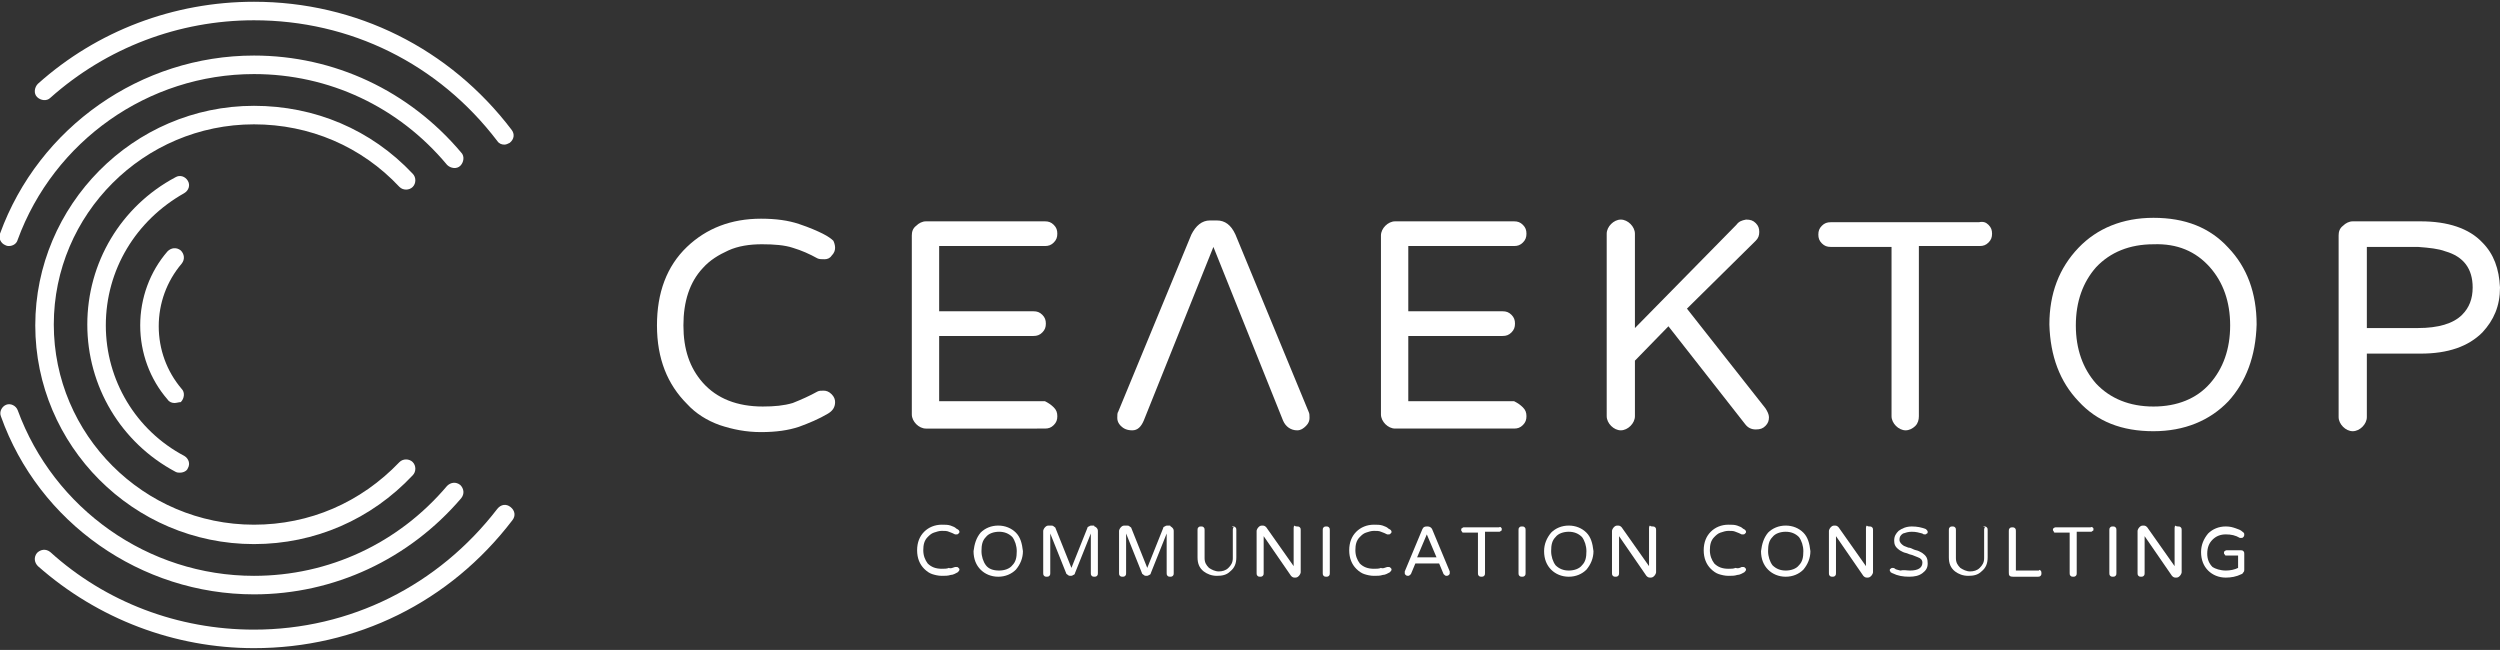
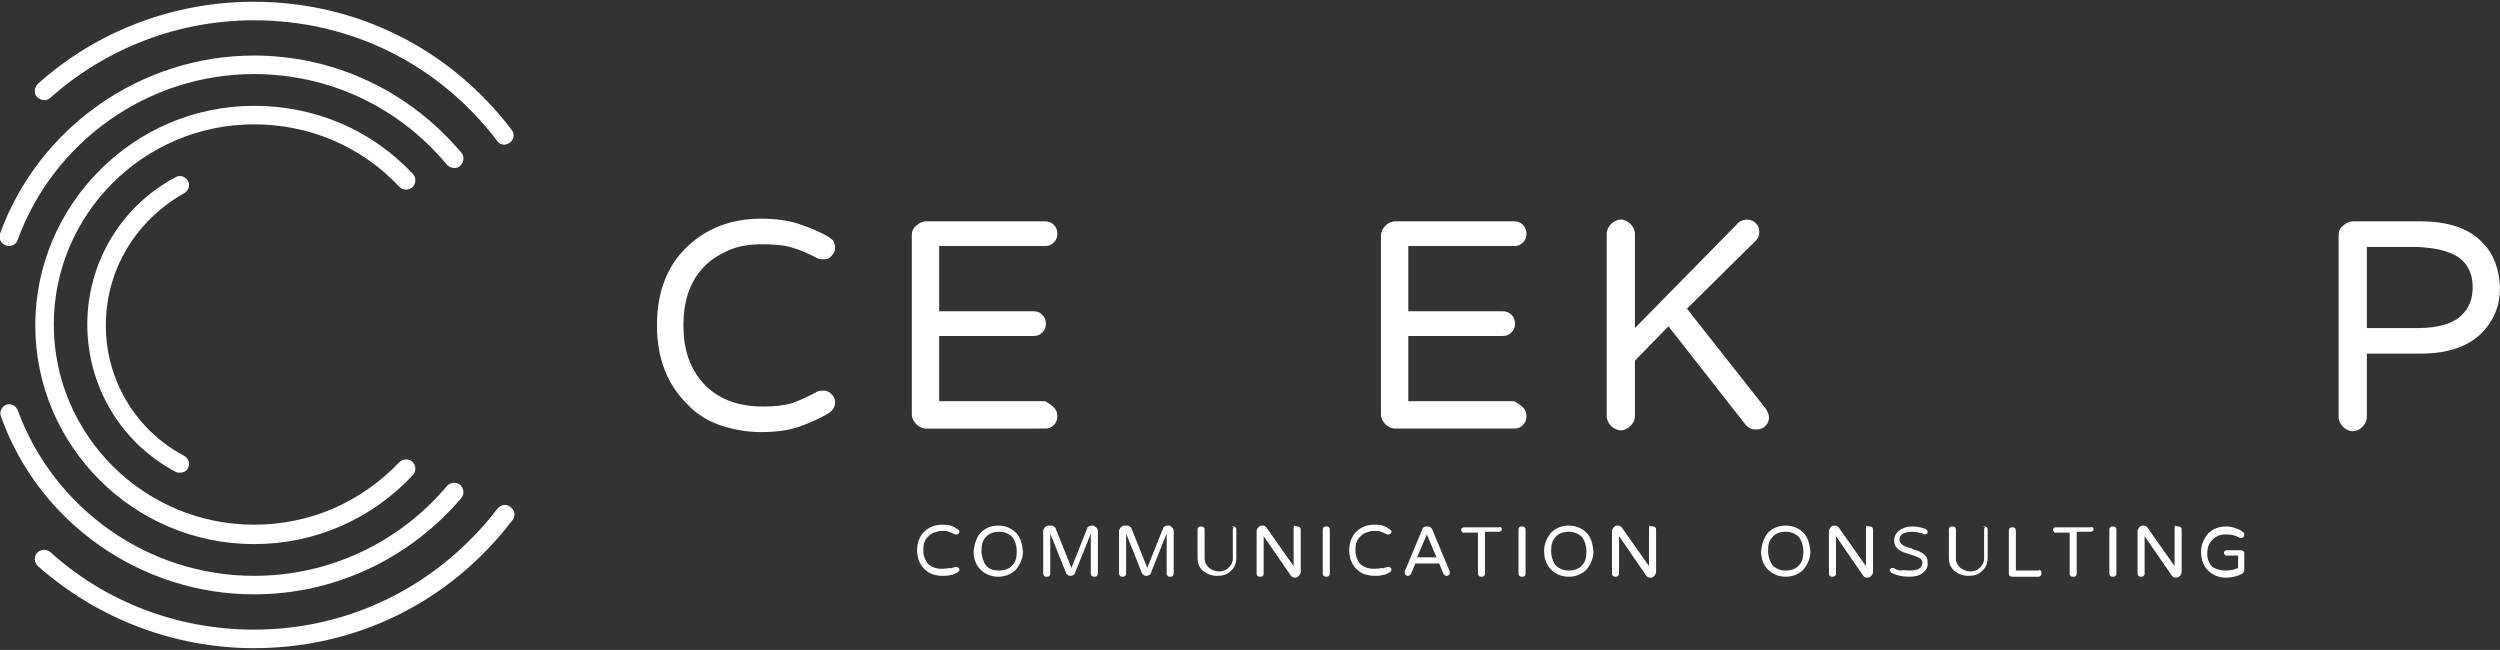
<svg xmlns="http://www.w3.org/2000/svg" version="1.1" id="Слой_1" x="0px" y="0px" width="283.5px" height="73.7px" viewBox="0 0 283.5 73.7" style="enable-background:new 0 0 283.5 73.7;" xml:space="preserve">
  <rect x="0" y="0" width="283.5" height="73.7" fill="#333333" stroke="none" />
  <style type="text/css">
	.st0{fill:#FFFFFF;}
</style>
  <g>
    <g>
      <path class="st0" d="M1,27.9c-0.1,0-0.2,0-0.4-0.1c-0.5-0.2-0.8-0.8-0.6-1.3C4.4,14.4,16,6.3,28.8,6.3c9.1,0,17.6,4,23.5,11    c0.4,0.4,0.3,1.1-0.1,1.5c-0.4,0.4-1.1,0.3-1.5-0.1C45.2,12.1,37.3,8.4,28.8,8.4C16.8,8.4,6.1,16,2,27.2C1.9,27.6,1.5,27.9,1,27.9    z" />
      <path class="st0" d="M28.8,67.4C16,67.4,4.4,59.3,0.1,47.2c-0.2-0.5,0.1-1.1,0.6-1.3C1.2,45.7,1.8,46,2,46.5    c4.1,11.2,14.8,18.8,26.8,18.8c8.5,0,16.4-3.7,21.9-10.2c0.4-0.4,1-0.5,1.5-0.1c0.4,0.4,0.5,1,0.1,1.5    C46.4,63.4,37.9,67.4,28.8,67.4z" />
      <path class="st0" d="M57.2,16.4c-0.3,0-0.6-0.1-0.8-0.4C49.7,7.2,39.7,2.3,28.8,2.3c-8.5,0-16.7,3.1-23.1,8.8    c-0.4,0.4-1.1,0.3-1.5-0.1c-0.4-0.4-0.3-1.1,0.1-1.5c6.7-6,15.4-9.3,24.5-9.3C40.4,0.2,51,5.5,58,14.7c0.4,0.5,0.3,1.1-0.2,1.5    C57.6,16.3,57.4,16.4,57.2,16.4z" />
      <path class="st0" d="M28.8,73.5c-9,0-17.7-3.3-24.5-9.3c-0.4-0.4-0.5-1-0.1-1.5c0.4-0.4,1-0.5,1.5-0.1c6.3,5.7,14.5,8.8,23.1,8.8    c10.9,0,20.9-5,27.6-13.7c0.4-0.5,1-0.6,1.5-0.2c0.5,0.4,0.6,1,0.2,1.5C51,68.3,40.4,73.5,28.8,73.5z" />
      <path class="st0" d="M28.8,61.7C15.1,61.7,4,50.5,4,36.9S15.1,12,28.8,12c6.9,0,13.3,2.7,18,7.7c0.4,0.4,0.4,1.1,0,1.5    c-0.4,0.4-1.1,0.4-1.5,0c-4.3-4.6-10.2-7.1-16.5-7.1c-12.5,0-22.7,10.2-22.7,22.7s10.2,22.7,22.7,22.7c6.3,0,12.1-2.5,16.5-7.1    c0.4-0.4,1.1-0.4,1.5,0c0.4,0.4,0.4,1.1,0,1.5C42.1,58.9,35.7,61.7,28.8,61.7z" />
      <path class="st0" d="M20.4,53.6c-0.2,0-0.3,0-0.5-0.1c-6.2-3.3-10-9.7-10-16.7c0-7,3.8-13.4,10-16.7c0.5-0.3,1.1-0.1,1.4,0.4    c0.3,0.5,0.1,1.1-0.4,1.4C15.4,25,12,30.6,12,36.9c0,6.2,3.4,11.9,8.9,14.8c0.5,0.3,0.7,0.9,0.4,1.4    C21.2,53.4,20.8,53.6,20.4,53.6z" />
-       <path class="st0" d="M19.8,45.7c-0.3,0-0.6-0.1-0.8-0.4c-2-2.3-3.1-5.3-3.1-8.4s1.1-6.1,3.1-8.4c0.4-0.4,1-0.5,1.5-0.1    c0.4,0.4,0.5,1,0.1,1.5c-1.7,2-2.6,4.5-2.6,7.1c0,2.6,0.9,5.1,2.6,7.1c0.4,0.4,0.3,1.1-0.1,1.5C20.3,45.6,20,45.7,19.8,45.7z" />
    </g>
    <g>
      <g>
        <path class="st0" d="M108.3,64.3c0,0,0.1,0,0.2,0c0.1,0,0.1,0,0.2,0.1c0.1,0.1,0.1,0.1,0.1,0.2c0,0.1-0.1,0.2-0.2,0.3     c-0.2,0.1-0.5,0.3-0.8,0.3c-0.3,0.1-0.6,0.1-1,0.1s-0.8-0.1-1.1-0.2c-0.3-0.1-0.6-0.3-0.9-0.6c-0.5-0.5-0.8-1.2-0.8-2.1     c0-0.9,0.3-1.6,0.8-2.1c0.5-0.5,1.2-0.8,2-0.8c0.4,0,0.7,0,1,0.1c0.3,0.1,0.5,0.2,0.6,0.3c0.1,0.1,0.2,0.1,0.3,0.2     c0,0,0.1,0.1,0.1,0.2s0,0.1-0.1,0.2c-0.1,0.1-0.1,0.1-0.2,0.1c-0.1,0-0.1,0-0.2,0c-0.2-0.1-0.4-0.2-0.7-0.3     c-0.2-0.1-0.5-0.1-0.8-0.1c-0.3,0-0.6,0.1-0.9,0.2c-0.3,0.1-0.5,0.3-0.7,0.5c-0.4,0.4-0.5,0.9-0.5,1.5c0,0.6,0.2,1.1,0.5,1.5     c0.4,0.4,0.9,0.6,1.6,0.6c0.3,0,0.6,0,0.8-0.1C107.8,64.5,108,64.4,108.3,64.3z" />
        <path class="st0" d="M111.2,60.4c0.5-0.5,1.2-0.8,2-0.8c0.8,0,1.5,0.3,2,0.8c0.5,0.5,0.7,1.2,0.8,2.1c0,0.8-0.3,1.5-0.8,2.1     c-0.5,0.5-1.2,0.8-2,0.8c-0.8,0-1.5-0.3-2-0.8c-0.5-0.5-0.8-1.2-0.8-2.1C110.5,61.7,110.7,61,111.2,60.4z M113.3,64.7     c0.6,0,1.2-0.2,1.5-0.6c0.4-0.4,0.5-0.9,0.5-1.6c0-0.6-0.2-1.2-0.5-1.6c-0.4-0.4-0.9-0.6-1.5-0.6c-0.6,0-1.2,0.2-1.5,0.6     c-0.4,0.4-0.5,0.9-0.5,1.6c0,0.6,0.2,1.2,0.5,1.6C112.1,64.5,112.6,64.7,113.3,64.7z" />
        <path class="st0" d="M124.3,59.8c0.1,0.1,0.2,0.2,0.2,0.4V65c0,0.1,0,0.2-0.1,0.3c-0.1,0.1-0.2,0.1-0.3,0.1c-0.1,0-0.2,0-0.3-0.1     c-0.1-0.1-0.1-0.2-0.1-0.3v-4.5l-1.8,4.5c0,0.1-0.1,0.2-0.2,0.2c-0.1,0.1-0.2,0.1-0.3,0.1c-0.1,0-0.2,0-0.3-0.1     c-0.1-0.1-0.2-0.1-0.2-0.2l-1.8-4.5V65c0,0.1,0,0.2-0.1,0.3c-0.1,0.1-0.2,0.1-0.3,0.1c-0.1,0-0.2,0-0.3-0.1     c-0.1-0.1-0.1-0.2-0.1-0.3v-4.8c0-0.1,0.1-0.3,0.2-0.4c0.1-0.1,0.2-0.2,0.4-0.2h0.3c0.1,0,0.2,0,0.3,0.1c0.1,0.1,0.2,0.1,0.2,0.2     l1.8,4.5l1.8-4.5c0-0.1,0.1-0.2,0.2-0.2c0.1-0.1,0.2-0.1,0.3-0.1h0.3C124,59.7,124.2,59.7,124.3,59.8z" />
        <path class="st0" d="M132.9,59.8c0.1,0.1,0.2,0.2,0.2,0.4V65c0,0.1,0,0.2-0.1,0.3c-0.1,0.1-0.2,0.1-0.3,0.1c-0.1,0-0.2,0-0.3-0.1     c-0.1-0.1-0.1-0.2-0.1-0.3v-4.5l-1.8,4.5c0,0.1-0.1,0.2-0.2,0.2c-0.1,0.1-0.2,0.1-0.3,0.1s-0.2,0-0.3-0.1s-0.2-0.1-0.2-0.2     l-1.8-4.5V65c0,0.1,0,0.2-0.1,0.3c-0.1,0.1-0.2,0.1-0.3,0.1c-0.1,0-0.2,0-0.3-0.1c-0.1-0.1-0.1-0.2-0.1-0.3v-4.8     c0-0.1,0.1-0.3,0.2-0.4c0.1-0.1,0.2-0.2,0.4-0.2h0.3c0.1,0,0.2,0,0.3,0.1c0.1,0.1,0.2,0.1,0.2,0.2l1.8,4.5l1.8-4.5     c0-0.1,0.1-0.2,0.2-0.2c0.1-0.1,0.2-0.1,0.3-0.1h0.3C132.7,59.7,132.8,59.7,132.9,59.8z" />
        <path class="st0" d="M139.8,59.7c0.1,0,0.2,0,0.3,0.1c0.1,0.1,0.1,0.2,0.1,0.3v3.1c0,0.7-0.2,1.2-0.7,1.6     c-0.4,0.4-0.9,0.5-1.5,0.5c-0.6,0-1.1-0.2-1.5-0.5c-0.5-0.4-0.7-0.9-0.7-1.6v-3.1c0-0.1,0-0.2,0.1-0.3c0.1-0.1,0.2-0.1,0.3-0.1     c0.1,0,0.2,0,0.3,0.1c0.1,0.1,0.1,0.2,0.1,0.3v3.2c0,0.5,0.2,0.8,0.5,1.1c0.3,0.2,0.7,0.4,1.1,0.4c0.4,0,0.8-0.1,1.1-0.4     c0.3-0.3,0.5-0.6,0.5-1.1v-3.2c0-0.1,0-0.2,0.1-0.3C139.6,59.7,139.7,59.7,139.8,59.7z" />
        <path class="st0" d="M147.1,59.7c0.1,0,0.2,0,0.3,0.1c0.1,0.1,0.1,0.2,0.1,0.3v4.8c0,0.1-0.1,0.3-0.2,0.4     c-0.1,0.1-0.2,0.2-0.4,0.2h-0.1c-0.2,0-0.3-0.1-0.4-0.2l-3.1-4.5V65c0,0.1,0,0.2-0.1,0.3c-0.1,0.1-0.2,0.1-0.3,0.1     c-0.1,0-0.2,0-0.3-0.1c-0.1-0.1-0.1-0.2-0.1-0.3v-4.8c0-0.1,0.1-0.3,0.2-0.4c0.1-0.1,0.2-0.2,0.4-0.2h0.1c0.2,0,0.3,0.1,0.4,0.2     l3.1,4.4v-4.3c0-0.1,0-0.2,0.1-0.3C146.9,59.7,147,59.7,147.1,59.7z" />
        <path class="st0" d="M150.4,59.7c0.1,0,0.2,0,0.3,0.1c0.1,0.1,0.1,0.2,0.1,0.3V65c0,0.1,0,0.2-0.1,0.3c-0.1,0.1-0.2,0.1-0.3,0.1     c-0.1,0-0.2,0-0.3-0.1c-0.1-0.1-0.1-0.2-0.1-0.3v-4.9c0-0.1,0-0.2,0.1-0.3C150.2,59.7,150.3,59.7,150.4,59.7z" />
        <path class="st0" d="M157.3,64.3c0,0,0.1,0,0.2,0c0.1,0,0.1,0,0.2,0.1c0.1,0.1,0.1,0.1,0.1,0.2c0,0.1-0.1,0.2-0.2,0.3     c-0.2,0.1-0.5,0.3-0.8,0.3c-0.3,0.1-0.6,0.1-1,0.1s-0.8-0.1-1.1-0.2c-0.3-0.1-0.6-0.3-0.9-0.6c-0.5-0.5-0.8-1.2-0.8-2.1     c0-0.9,0.3-1.6,0.8-2.1c0.5-0.5,1.2-0.8,2-0.8c0.4,0,0.7,0,1,0.1c0.3,0.1,0.5,0.2,0.6,0.3c0.1,0.1,0.2,0.1,0.3,0.2     c0,0,0.1,0.1,0.1,0.2s0,0.1-0.1,0.2c-0.1,0.1-0.1,0.1-0.2,0.1c-0.1,0-0.1,0-0.2,0c-0.2-0.1-0.4-0.2-0.7-0.3     c-0.2-0.1-0.5-0.1-0.8-0.1c-0.3,0-0.6,0.1-0.9,0.2c-0.3,0.1-0.5,0.3-0.7,0.5c-0.4,0.4-0.5,0.9-0.5,1.5c0,0.6,0.2,1.1,0.5,1.5     c0.4,0.4,0.9,0.6,1.6,0.6c0.3,0,0.6,0,0.8-0.1C156.8,64.5,157,64.4,157.3,64.3z" />
        <path class="st0" d="M164.4,64.8c0,0.1,0,0.1,0,0.2c0,0.1,0,0.1-0.1,0.2c-0.1,0.1-0.2,0.1-0.3,0.1s-0.2-0.1-0.3-0.2l-0.5-1.2     h-2.7l-0.5,1.2c-0.1,0.1-0.2,0.2-0.3,0.2s-0.2,0-0.3-0.1c-0.1-0.1-0.1-0.1-0.1-0.2c0-0.1,0-0.1,0-0.2l2-4.8     c0.1-0.2,0.2-0.3,0.5-0.3h0.1c0.2,0,0.4,0.1,0.5,0.3L164.4,64.8z M162.9,63.2l-1.1-2.6l-1.1,2.6H162.9z" />
        <path class="st0" d="M170.2,59.8c0.1,0.1,0.1,0.1,0.1,0.2s0,0.2-0.1,0.2c-0.1,0.1-0.1,0.1-0.2,0.1h-1.6V65c0,0.1,0,0.2-0.1,0.3     c-0.1,0.1-0.2,0.1-0.3,0.1c-0.1,0-0.2,0-0.3-0.1c-0.1-0.1-0.1-0.2-0.1-0.3v-4.6H166c-0.1,0-0.2,0-0.2-0.1     c-0.1-0.1-0.1-0.1-0.1-0.2c0-0.1,0-0.2,0.1-0.2c0.1-0.1,0.1-0.1,0.2-0.1h4C170.1,59.7,170.2,59.8,170.2,59.8z" />
        <path class="st0" d="M172.6,59.7c0.1,0,0.2,0,0.3,0.1c0.1,0.1,0.1,0.2,0.1,0.3V65c0,0.1,0,0.2-0.1,0.3c-0.1,0.1-0.2,0.1-0.3,0.1     c-0.1,0-0.2,0-0.3-0.1c-0.1-0.1-0.1-0.2-0.1-0.3v-4.9c0-0.1,0-0.2,0.1-0.3C172.4,59.7,172.5,59.7,172.6,59.7z" />
        <path class="st0" d="M175.9,60.4c0.5-0.5,1.2-0.8,2-0.8c0.8,0,1.5,0.3,2,0.8c0.5,0.5,0.7,1.2,0.8,2.1c0,0.8-0.3,1.5-0.8,2.1     c-0.5,0.5-1.2,0.8-2,0.8c-0.8,0-1.5-0.3-2-0.8c-0.5-0.5-0.8-1.2-0.8-2.1C175.1,61.7,175.4,61,175.9,60.4z M177.9,64.7     c0.6,0,1.2-0.2,1.5-0.6c0.4-0.4,0.5-0.9,0.5-1.6c0-0.6-0.2-1.2-0.5-1.6c-0.4-0.4-0.9-0.6-1.5-0.6c-0.6,0-1.2,0.2-1.5,0.6     c-0.4,0.4-0.5,0.9-0.5,1.6c0,0.6,0.2,1.2,0.5,1.6C176.8,64.5,177.3,64.7,177.9,64.7z" />
        <path class="st0" d="M187.4,59.7c0.1,0,0.2,0,0.3,0.1c0.1,0.1,0.1,0.2,0.1,0.3v4.8c0,0.1-0.1,0.3-0.2,0.4     c-0.1,0.1-0.2,0.2-0.4,0.2h-0.1c-0.2,0-0.3-0.1-0.4-0.2l-3.1-4.5V65c0,0.1,0,0.2-0.1,0.3c-0.1,0.1-0.2,0.1-0.3,0.1     c-0.1,0-0.2,0-0.3-0.1c-0.1-0.1-0.1-0.2-0.1-0.3v-4.8c0-0.1,0.1-0.3,0.2-0.4c0.1-0.1,0.2-0.2,0.4-0.2h0.1c0.2,0,0.3,0.1,0.4,0.2     l3.1,4.4v-4.3c0-0.1,0-0.2,0.1-0.3C187.2,59.7,187.3,59.7,187.4,59.7z" />
-         <path class="st0" d="M197.5,64.3c0,0,0.1,0,0.2,0c0.1,0,0.1,0,0.2,0.1c0.1,0.1,0.1,0.1,0.1,0.2c0,0.1-0.1,0.2-0.2,0.3     c-0.2,0.1-0.5,0.3-0.8,0.3c-0.3,0.1-0.6,0.1-1,0.1c-0.4,0-0.8-0.1-1.1-0.2c-0.3-0.1-0.6-0.3-0.9-0.6c-0.5-0.5-0.8-1.2-0.8-2.1     c0-0.9,0.3-1.6,0.8-2.1c0.5-0.5,1.2-0.8,2-0.8c0.4,0,0.7,0,1,0.1c0.3,0.1,0.5,0.2,0.6,0.3c0.1,0.1,0.2,0.1,0.3,0.2     c0,0,0.1,0.1,0.1,0.2s0,0.1-0.1,0.2c-0.1,0.1-0.1,0.1-0.2,0.1c-0.1,0-0.1,0-0.2,0c-0.2-0.1-0.4-0.2-0.7-0.3     c-0.2-0.1-0.5-0.1-0.8-0.1c-0.3,0-0.6,0.1-0.9,0.2c-0.3,0.1-0.5,0.3-0.7,0.5c-0.4,0.4-0.5,0.9-0.5,1.5c0,0.6,0.2,1.1,0.5,1.5     c0.4,0.4,0.9,0.6,1.6,0.6c0.3,0,0.6,0,0.8-0.1C197.1,64.5,197.3,64.4,197.5,64.3z" />
        <path class="st0" d="M200.5,60.4c0.5-0.5,1.2-0.8,2-0.8s1.5,0.3,2,0.8c0.5,0.5,0.7,1.2,0.8,2.1c0,0.8-0.3,1.5-0.8,2.1     c-0.5,0.5-1.2,0.8-2,0.8s-1.5-0.3-2-0.8c-0.5-0.5-0.8-1.2-0.8-2.1C199.8,61.7,200,61,200.5,60.4z M202.5,64.7     c0.6,0,1.2-0.2,1.5-0.6c0.4-0.4,0.5-0.9,0.5-1.6c0-0.6-0.2-1.2-0.5-1.6c-0.4-0.4-0.9-0.6-1.5-0.6c-0.6,0-1.2,0.2-1.5,0.6     c-0.4,0.4-0.5,0.9-0.5,1.6c0,0.6,0.2,1.2,0.5,1.6C201.4,64.5,201.9,64.7,202.5,64.7z" />
        <path class="st0" d="M212,59.7c0.1,0,0.2,0,0.3,0.1c0.1,0.1,0.1,0.2,0.1,0.3v4.8c0,0.1-0.1,0.3-0.2,0.4c-0.1,0.1-0.2,0.2-0.4,0.2     h-0.1c-0.2,0-0.3-0.1-0.4-0.2l-3.1-4.5V65c0,0.1,0,0.2-0.1,0.3c-0.1,0.1-0.2,0.1-0.3,0.1c-0.1,0-0.2,0-0.3-0.1     c-0.1-0.1-0.1-0.2-0.1-0.3v-4.8c0-0.1,0.1-0.3,0.2-0.4c0.1-0.1,0.2-0.2,0.4-0.2h0.1c0.2,0,0.3,0.1,0.4,0.2l3.1,4.4v-4.3     c0-0.1,0-0.2,0.1-0.3C211.8,59.7,211.9,59.7,212,59.7z" />
        <path class="st0" d="M216.6,64.7c0.9,0,1.4-0.3,1.4-0.9c0-0.3-0.2-0.5-0.5-0.6c-0.2-0.1-0.3-0.1-0.5-0.2     c-0.2-0.1-0.4-0.1-0.6-0.2c-0.2-0.1-0.4-0.1-0.6-0.2c-0.2-0.1-0.4-0.2-0.5-0.3c-0.4-0.3-0.5-0.6-0.5-1c0-0.5,0.2-0.8,0.5-1.1     c0.4-0.3,0.9-0.5,1.5-0.5c0.6,0,1.1,0.1,1.6,0.3c0.1,0.1,0.2,0.2,0.2,0.3c0,0.1,0,0.2-0.1,0.2c-0.1,0.1-0.1,0.1-0.2,0.1     c-0.1,0-0.2,0-0.3-0.1c-0.4-0.1-0.7-0.2-1.2-0.2c-0.4,0-0.7,0.1-1,0.2c-0.3,0.2-0.4,0.4-0.4,0.7c0,0.3,0.2,0.5,0.5,0.7     c0.2,0.1,0.3,0.1,0.5,0.2c0.2,0,0.4,0.1,0.6,0.2c0.2,0.1,0.4,0.1,0.6,0.2c0.2,0.1,0.4,0.2,0.5,0.3c0.4,0.3,0.5,0.6,0.5,1.1     c0,0.5-0.2,0.8-0.6,1.1c-0.4,0.3-0.9,0.4-1.5,0.4c-0.7,0-1.3-0.1-1.9-0.4c-0.1,0-0.1-0.1-0.2-0.1c0-0.1-0.1-0.1-0.1-0.2     s0-0.2,0.1-0.2c0.1-0.1,0.1-0.1,0.2-0.1c0.1,0,0.2,0,0.3,0.1c0.1,0.1,0.3,0.1,0.6,0.2C215.9,64.6,216.2,64.7,216.6,64.7z" />
        <path class="st0" d="M225,59.7c0.1,0,0.2,0,0.3,0.1c0.1,0.1,0.1,0.2,0.1,0.3v3.1c0,0.7-0.2,1.2-0.7,1.6c-0.4,0.4-0.9,0.5-1.5,0.5     c-0.6,0-1.1-0.2-1.5-0.5c-0.5-0.4-0.7-0.9-0.7-1.6v-3.1c0-0.1,0-0.2,0.1-0.3c0.1-0.1,0.2-0.1,0.3-0.1c0.1,0,0.2,0,0.3,0.1     c0.1,0.1,0.1,0.2,0.1,0.3v3.2c0,0.5,0.2,0.8,0.5,1.1c0.3,0.2,0.7,0.4,1.1,0.4c0.4,0,0.8-0.1,1.1-0.4c0.3-0.3,0.5-0.6,0.5-1.1     v-3.2c0-0.1,0-0.2,0.1-0.3C224.8,59.7,224.9,59.7,225,59.7z" />
        <path class="st0" d="M231.4,64.7c0.1,0.1,0.1,0.2,0.1,0.3c0,0.1,0,0.2-0.1,0.3c-0.1,0.1-0.2,0.1-0.3,0.1h-2.8     c-0.1,0-0.3,0-0.4-0.1c-0.1-0.1-0.1-0.2-0.1-0.4v-4.7c0-0.1,0-0.2,0.1-0.3c0.1-0.1,0.2-0.1,0.3-0.1c0.1,0,0.2,0,0.3,0.1     c0.1,0.1,0.1,0.2,0.1,0.3v4.5h2.6C231.3,64.6,231.3,64.6,231.4,64.7z" />
        <path class="st0" d="M237.3,59.8c0.1,0.1,0.1,0.1,0.1,0.2s0,0.2-0.1,0.2c-0.1,0.1-0.1,0.1-0.2,0.1h-1.6V65c0,0.1,0,0.2-0.1,0.3     c-0.1,0.1-0.2,0.1-0.3,0.1c-0.1,0-0.2,0-0.3-0.1c-0.1-0.1-0.1-0.2-0.1-0.3v-4.6h-1.6c-0.1,0-0.2,0-0.2-0.1s-0.1-0.1-0.1-0.2     c0-0.1,0-0.2,0.1-0.2c0.1-0.1,0.1-0.1,0.2-0.1h4C237.1,59.7,237.2,59.8,237.3,59.8z" />
        <path class="st0" d="M239.6,59.7c0.1,0,0.2,0,0.3,0.1c0.1,0.1,0.1,0.2,0.1,0.3V65c0,0.1,0,0.2-0.1,0.3c-0.1,0.1-0.2,0.1-0.3,0.1     c-0.1,0-0.2,0-0.3-0.1c-0.1-0.1-0.1-0.2-0.1-0.3v-4.9c0-0.1,0-0.2,0.1-0.3C239.4,59.7,239.5,59.7,239.6,59.7z" />
        <path class="st0" d="M247,59.7c0.1,0,0.2,0,0.3,0.1c0.1,0.1,0.1,0.2,0.1,0.3v4.8c0,0.1-0.1,0.3-0.2,0.4c-0.1,0.1-0.2,0.2-0.4,0.2     h-0.1c-0.2,0-0.3-0.1-0.4-0.2l-3.1-4.5V65c0,0.1,0,0.2-0.1,0.3c-0.1,0.1-0.2,0.1-0.3,0.1c-0.1,0-0.2,0-0.3-0.1     c-0.1-0.1-0.1-0.2-0.1-0.3v-4.8c0-0.1,0.1-0.3,0.2-0.4c0.1-0.1,0.2-0.2,0.4-0.2h0.1c0.2,0,0.3,0.1,0.4,0.2l3.1,4.4v-4.3     c0-0.1,0-0.2,0.1-0.3C246.8,59.7,246.9,59.7,247,59.7z" />
        <path class="st0" d="M252.4,64.7c0.5,0,1-0.1,1.4-0.3v-1.4h-1.3c-0.1,0-0.2,0-0.2-0.1c-0.1-0.1-0.1-0.1-0.1-0.2s0-0.2,0.1-0.2     c0.1-0.1,0.1-0.1,0.2-0.1h1.6c0.1,0,0.2,0,0.3,0.1c0.1,0.1,0.1,0.2,0.1,0.3v1.8c0,0.1,0,0.2-0.1,0.3c-0.1,0.1-0.1,0.2-0.2,0.2     c-0.6,0.3-1.2,0.4-1.8,0.4c-0.8,0-1.5-0.3-2-0.8c-0.5-0.5-0.8-1.2-0.8-2.1c0-0.8,0.3-1.5,0.8-2.1c0.5-0.5,1.2-0.8,2-0.8     c0.5,0,0.8,0.1,1.1,0.2c0.3,0.1,0.6,0.2,0.8,0.4c0.1,0.1,0.2,0.1,0.2,0.3c0,0.1,0,0.2-0.1,0.3c-0.1,0.1-0.1,0.1-0.2,0.1     c-0.1,0-0.2,0-0.2,0c-0.5-0.3-1-0.4-1.6-0.4c-0.6,0-1.1,0.2-1.5,0.6c-0.4,0.4-0.6,0.9-0.6,1.6c0,0.6,0.2,1.1,0.6,1.5     C251.2,64.5,251.8,64.7,252.4,64.7z" />
      </g>
      <g>
        <path class="st0" d="M92.7,44.4c0.2-0.1,0.4-0.1,0.7-0.1c0.3,0,0.6,0.1,0.9,0.4s0.4,0.6,0.4,0.9c0,0.6-0.3,1-0.8,1.3     c-1,0.6-2.2,1.1-3.3,1.5c-1.2,0.4-2.6,0.6-4.3,0.6c-1.7,0-3.2-0.3-4.7-0.8c-1.4-0.5-2.7-1.3-3.7-2.4c-2.2-2.2-3.4-5.1-3.4-8.9     c0-3.7,1.1-6.7,3.4-8.9c2.2-2.1,5-3.2,8.4-3.2c1.7,0,3.1,0.2,4.3,0.6c1.2,0.4,2.1,0.8,2.7,1.1c0.6,0.3,1,0.6,1.2,0.8     c0.1,0.2,0.2,0.5,0.2,0.8c0,0.3-0.1,0.6-0.4,0.9c-0.2,0.3-0.5,0.4-0.8,0.4c-0.3,0-0.6,0-0.8-0.1c-0.9-0.5-1.8-0.9-2.8-1.2     c-0.9-0.3-2.1-0.4-3.5-0.4c-1.4,0-2.7,0.2-3.8,0.7c-1.1,0.5-2.1,1.1-2.9,2c-1.5,1.6-2.2,3.8-2.2,6.5c0,2.7,0.7,4.8,2.2,6.5     c1.6,1.8,3.9,2.7,6.8,2.7c1.3,0,2.4-0.1,3.4-0.4C90.9,45.3,91.8,44.9,92.7,44.4z" />
        <path class="st0" d="M119.5,46.2c0.3,0.3,0.4,0.6,0.4,1c0,0.4-0.1,0.7-0.4,1c-0.3,0.3-0.6,0.4-1,0.4H105c-0.4,0-0.8-0.2-1.1-0.5     c-0.3-0.3-0.5-0.7-0.5-1.1V26.7c0-0.4,0.1-0.8,0.5-1.1c0.3-0.3,0.7-0.5,1.1-0.5h13.5c0.4,0,0.7,0.1,1,0.4c0.3,0.3,0.4,0.6,0.4,1     c0,0.4-0.1,0.7-0.4,1c-0.3,0.3-0.6,0.4-1,0.4h-12v7.4h10.7c0.4,0,0.7,0.1,1,0.4c0.3,0.3,0.4,0.6,0.4,1c0,0.4-0.1,0.7-0.4,1     s-0.6,0.4-1,0.4h-10.7v7.4h12C118.9,45.7,119.2,45.9,119.5,46.2z" />
-         <path class="st0" d="M137.6,28l-7.9,19.7c-0.3,0.7-0.7,1.1-1.3,1.1c-0.6,0-1-0.2-1.3-0.5c-0.3-0.3-0.4-0.6-0.4-0.9     c0-0.3,0-0.6,0.1-0.7l8.3-20.1c0.5-1,1.2-1.6,2.1-1.6h0.8c0.9,0,1.6,0.5,2.1,1.6l8.3,20.1c0.1,0.2,0.1,0.4,0.1,0.7     c0,0.3-0.1,0.6-0.4,0.9c-0.3,0.3-0.6,0.5-1,0.5c-0.7,0-1.3-0.4-1.6-1.1L137.6,28z" />
        <path class="st0" d="M172.7,46.2c0.3,0.3,0.4,0.6,0.4,1c0,0.4-0.1,0.7-0.4,1c-0.3,0.3-0.6,0.4-1,0.4h-13.5     c-0.4,0-0.8-0.2-1.1-0.5s-0.5-0.7-0.5-1.1V26.7c0-0.4,0.2-0.8,0.5-1.1c0.3-0.3,0.7-0.5,1.1-0.5h13.5c0.4,0,0.7,0.1,1,0.4     c0.3,0.3,0.4,0.6,0.4,1c0,0.4-0.1,0.7-0.4,1c-0.3,0.3-0.6,0.4-1,0.4h-12v7.4h10.7c0.4,0,0.7,0.1,1,0.4c0.3,0.3,0.4,0.6,0.4,1     c0,0.4-0.1,0.7-0.4,1c-0.3,0.3-0.6,0.4-1,0.4h-10.7v7.4h12C172.1,45.7,172.4,45.9,172.7,46.2z" />
        <path class="st0" d="M200.2,46.3c0.2,0.3,0.4,0.7,0.4,1c0,0.4-0.1,0.7-0.4,1c-0.3,0.3-0.6,0.4-1.1,0.4c-0.5,0-0.9-0.2-1.2-0.6     l-8.7-11.1l-3.8,3.9v6.3c0,0.4-0.2,0.8-0.5,1.1c-0.3,0.3-0.7,0.5-1.1,0.5c-0.4,0-0.8-0.2-1.1-0.5c-0.3-0.3-0.5-0.7-0.5-1.1V26.5     c0-0.4,0.2-0.8,0.5-1.1c0.3-0.3,0.7-0.5,1.1-0.5s0.8,0.2,1.1,0.5c0.3,0.3,0.5,0.7,0.5,1.1v10.7l11.5-11.7     c0.3-0.4,0.6-0.5,1.1-0.6c0.5,0,0.8,0.1,1.1,0.4c0.3,0.3,0.4,0.6,0.4,1c0,0.4-0.1,0.7-0.4,1l-7.8,7.7L200.2,46.3z" />
-         <path class="st0" d="M225.5,25.5c0.3,0.3,0.4,0.6,0.4,1c0,0.4-0.1,0.7-0.4,1c-0.3,0.3-0.6,0.4-1,0.4h-6.9v19.3     c0,0.4-0.1,0.8-0.4,1.1c-0.3,0.3-0.7,0.5-1.1,0.5c-0.4,0-0.8-0.2-1.1-0.5c-0.3-0.3-0.5-0.7-0.5-1.1V28h-6.9c-0.4,0-0.7-0.1-1-0.4     c-0.3-0.3-0.4-0.6-0.4-1c0-0.4,0.1-0.7,0.4-1c0.3-0.3,0.6-0.4,1-0.4h16.8C224.9,25.1,225.2,25.2,225.5,25.5z" />
-         <path class="st0" d="M235.7,28.1c2.1-2.2,5-3.4,8.5-3.4c3.6,0,6.4,1.1,8.5,3.4c2.1,2.2,3.2,5.1,3.2,8.7c-0.1,3.6-1.2,6.5-3.2,8.7     c-2.1,2.2-5,3.4-8.5,3.4c-3.6,0-6.4-1.1-8.5-3.4c-2.1-2.2-3.2-5.1-3.3-8.7C232.4,33.3,233.5,30.4,235.7,28.1z M244.2,46.1     c2.7,0,4.9-0.9,6.4-2.6c1.5-1.7,2.3-3.9,2.3-6.6c0-2.7-0.8-4.9-2.3-6.6c-1.6-1.8-3.7-2.7-6.4-2.6c-2.7,0-4.9,0.9-6.5,2.6     c-1.5,1.7-2.3,3.9-2.3,6.6c0,2.7,0.8,4.9,2.3,6.6C239.3,45.2,241.5,46.1,244.2,46.1z" />
        <path class="st0" d="M274.5,25.1c3.1,0,5.5,0.8,7,2.4c1.3,1.3,1.9,3,2,5.1c0,2.1-0.7,3.7-2,5.1c-1.6,1.6-3.9,2.4-7,2.4h-6.1v7.2     c0,0.4-0.2,0.8-0.5,1.1c-0.3,0.3-0.7,0.5-1.1,0.5c-0.4,0-0.8-0.2-1.1-0.5c-0.3-0.3-0.5-0.7-0.5-1.1V26.7c0-0.4,0.1-0.8,0.5-1.1     c0.3-0.3,0.7-0.5,1.1-0.5H274.5z M274.2,37.2c2.3,0,4-0.5,5-1.5c0.8-0.8,1.2-1.8,1.2-3.1c0-2.1-1-3.5-3.1-4.1     c-0.8-0.3-1.8-0.4-3.1-0.5h-5.8v9.2H274.2z" />
      </g>
    </g>
  </g>
</svg>